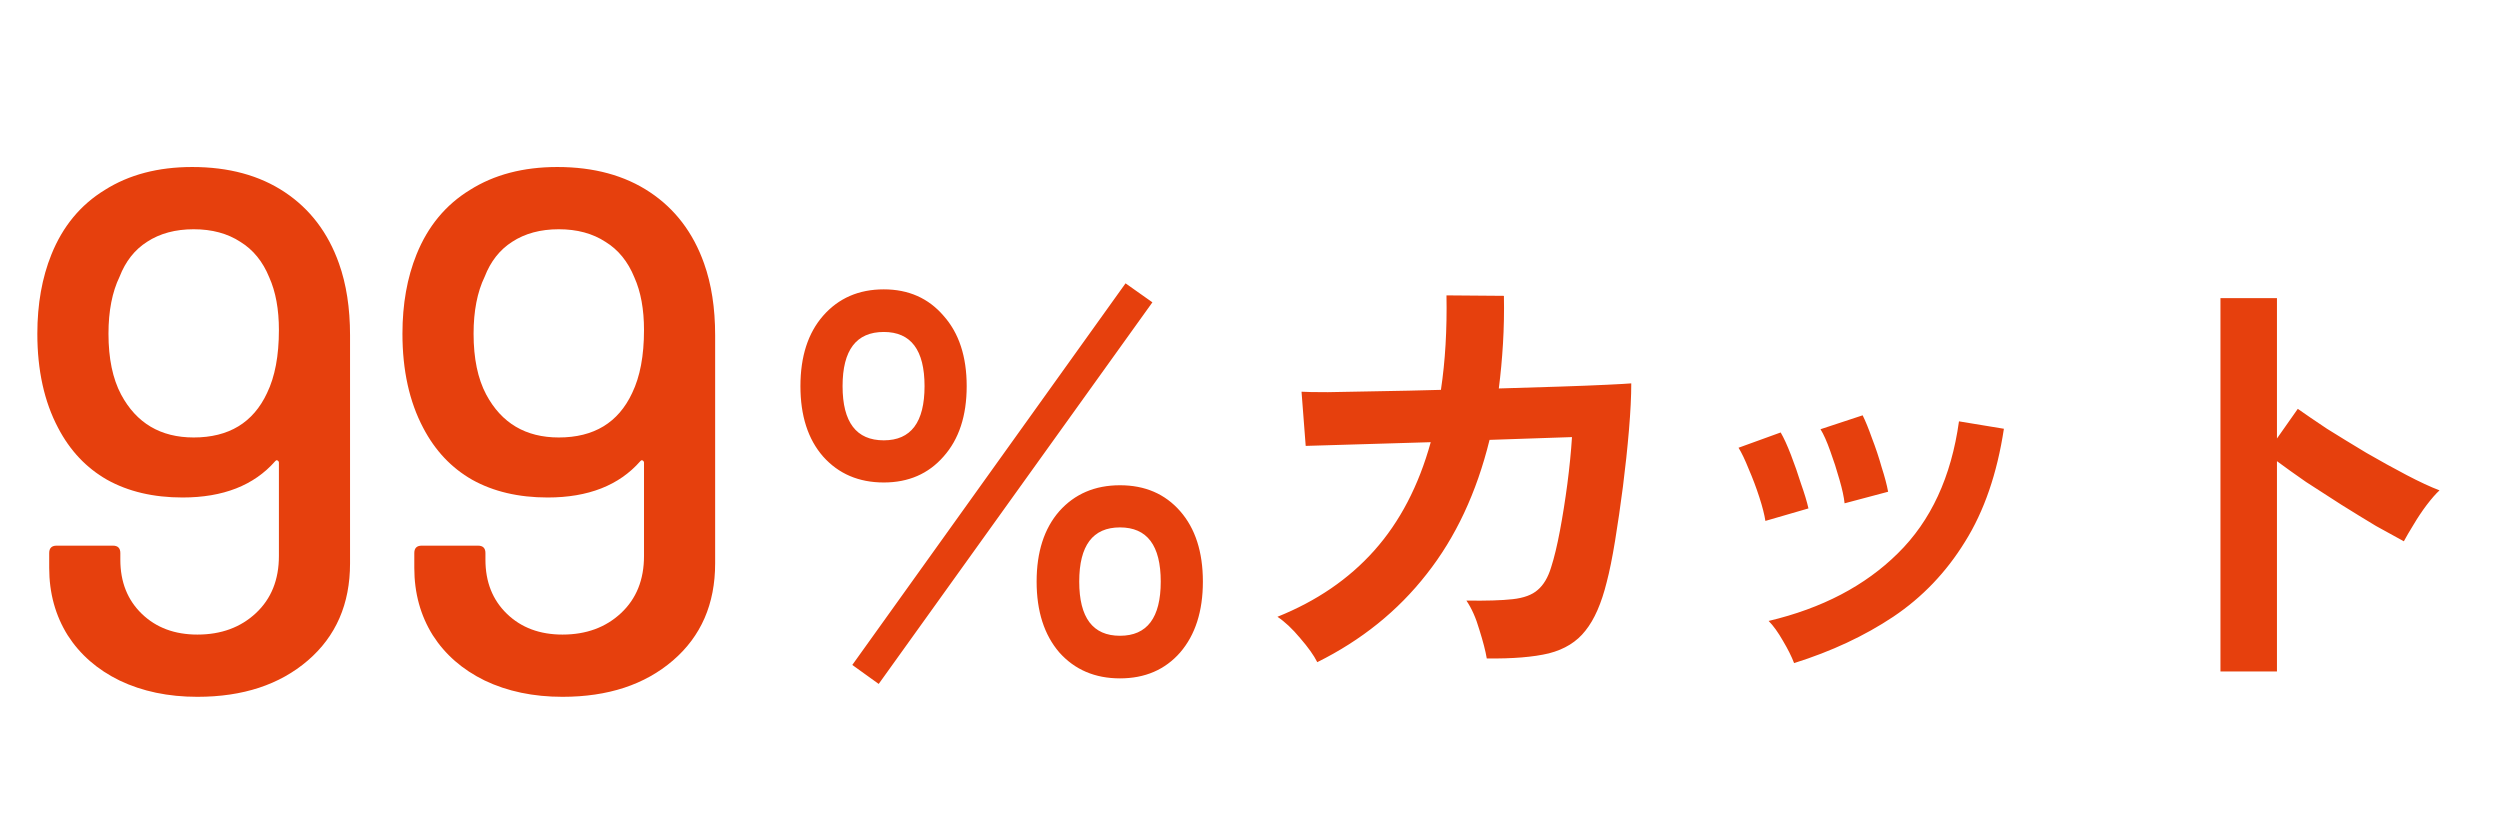
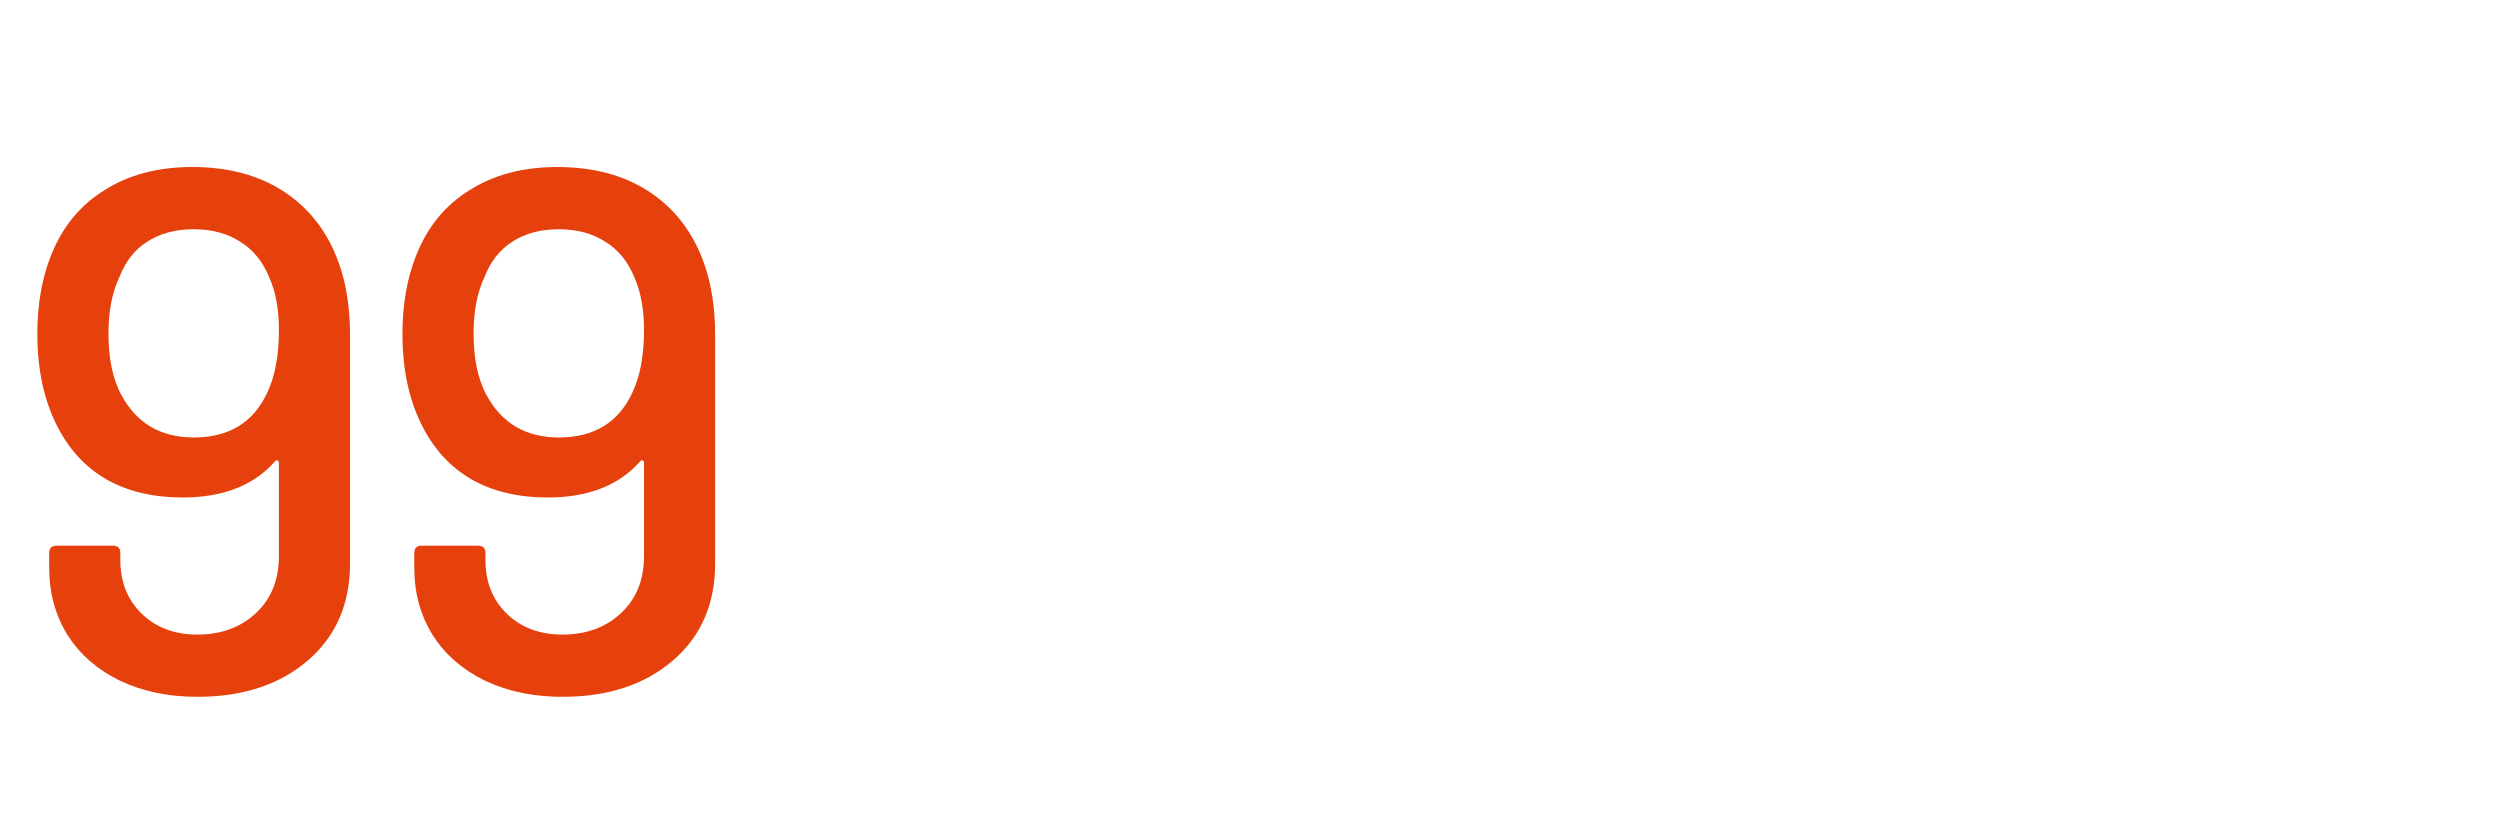
<svg xmlns="http://www.w3.org/2000/svg" width="616" height="202" viewBox="0 0 616 202" fill="none">
  <path d="M83.512 64.887C85.338 69.999 86.251 75.902 86.251 82.597V138.832C86.251 148.813 82.781 156.786 75.844 162.75C68.905 168.714 59.837 171.696 48.639 171.696C41.457 171.696 35.067 170.357 29.468 167.68C23.991 165.002 19.73 161.289 16.687 156.542C13.644 151.673 12.123 146.135 12.123 139.927V136.276C12.123 135.059 12.731 134.45 13.949 134.45H27.825C29.042 134.45 29.651 135.059 29.651 136.276V137.919C29.651 143.396 31.416 147.839 34.945 151.247C38.475 154.656 43.04 156.36 48.639 156.36C54.481 156.36 59.289 154.595 63.063 151.065C66.836 147.535 68.723 142.849 68.723 137.006V114.001C68.723 113.757 68.601 113.575 68.358 113.453C68.236 113.331 68.053 113.392 67.81 113.636C62.576 119.6 54.968 122.582 44.987 122.582C37.806 122.582 31.598 121.122 26.364 118.2C21.252 115.279 17.235 111.019 14.314 105.42C10.905 98.968 9.201 91.239 9.201 82.232C9.201 74.929 10.358 68.416 12.671 62.696C15.47 55.758 19.852 50.463 25.816 46.811C31.781 43.038 38.962 41.151 47.361 41.151C56.368 41.151 63.976 43.22 70.183 47.359C76.391 51.497 80.834 57.34 83.512 64.887ZM65.802 96.838C67.749 92.822 68.723 87.648 68.723 81.319C68.723 76.207 67.932 71.886 66.349 68.356C64.767 64.461 62.393 61.539 59.229 59.592C56.064 57.523 52.23 56.488 47.726 56.488C43.222 56.488 39.388 57.523 36.223 59.592C33.18 61.539 30.929 64.4 29.468 68.173C27.642 71.946 26.729 76.633 26.729 82.232C26.729 88.318 27.764 93.308 29.833 97.203C33.606 104.263 39.571 107.793 47.726 107.793C56.368 107.793 62.393 104.142 65.802 96.838ZM173.473 64.887C175.299 69.999 176.212 75.902 176.212 82.597V138.832C176.212 148.813 172.743 156.786 165.805 162.75C158.867 168.714 149.798 171.696 138.6 171.696C131.419 171.696 125.028 170.357 119.429 167.68C113.952 165.002 109.692 161.289 106.649 156.542C103.606 151.673 102.084 146.135 102.084 139.927V136.276C102.084 135.059 102.693 134.45 103.91 134.45H117.786C119.003 134.45 119.612 135.059 119.612 136.276V137.919C119.612 143.396 121.377 147.839 124.907 151.247C128.437 154.656 133.001 156.36 138.6 156.36C144.443 156.36 149.251 154.595 153.024 151.065C156.797 147.535 158.684 142.849 158.684 137.006V114.001C158.684 113.757 158.562 113.575 158.319 113.453C158.197 113.331 158.015 113.392 157.771 113.636C152.537 119.6 144.93 122.582 134.949 122.582C127.767 122.582 121.559 121.122 116.325 118.2C111.213 115.279 107.196 111.019 104.275 105.42C100.867 98.968 99.163 91.239 99.163 82.232C99.163 74.929 100.319 68.416 102.632 62.696C105.431 55.758 109.813 50.463 115.778 46.811C121.742 43.038 128.923 41.151 137.322 41.151C146.329 41.151 153.937 43.22 160.145 47.359C166.352 51.497 170.795 57.34 173.473 64.887ZM155.763 96.838C157.71 92.822 158.684 87.648 158.684 81.319C158.684 76.207 157.893 71.886 156.311 68.356C154.728 64.461 152.355 61.539 149.19 59.592C146.025 57.523 142.191 56.488 137.687 56.488C133.184 56.488 129.349 57.523 126.185 59.592C123.142 61.539 120.89 64.4 119.429 68.173C117.603 71.946 116.69 76.633 116.69 82.232C116.69 88.318 117.725 93.308 119.794 97.203C123.568 104.263 129.532 107.793 137.687 107.793C146.329 107.793 152.355 104.142 155.763 96.838Z" fill="#E6400D" />
-   <path d="M275.964 167.152C269.802 167.152 264.819 165.022 261.015 160.762C257.287 156.426 255.423 150.606 255.423 143.303C255.423 136 257.287 130.218 261.015 125.958C264.819 121.697 269.802 119.567 275.964 119.567C282.126 119.567 287.071 121.697 290.798 125.958C294.526 130.218 296.39 136 296.39 143.303C296.39 150.606 294.526 156.426 290.798 160.762C287.071 165.022 282.126 167.152 275.964 167.152ZM217.766 118.883C211.604 118.883 206.621 116.753 202.817 112.492C199.09 108.232 197.226 102.45 197.226 95.147C197.226 87.844 199.09 82.062 202.817 77.802C206.621 73.466 211.604 71.297 217.766 71.297C223.852 71.297 228.759 73.466 232.487 77.802C236.29 82.062 238.192 87.844 238.192 95.147C238.192 102.45 236.29 108.232 232.487 112.492C228.759 116.753 223.852 118.883 217.766 118.883ZM216.511 168.522L210.006 163.843L277.333 69.814L283.952 74.493L216.511 168.522ZM217.766 108.498C224.461 108.498 227.808 104.048 227.808 95.147C227.808 86.246 224.461 81.796 217.766 81.796C210.995 81.796 207.61 86.246 207.61 95.147C207.61 104.048 210.995 108.498 217.766 108.498ZM275.964 156.654C282.658 156.654 286.006 152.204 286.006 143.303C286.006 134.402 282.658 129.952 275.964 129.952C269.269 129.952 265.922 134.402 265.922 143.303C265.922 152.204 269.269 156.654 275.964 156.654ZM324.576 163.159C323.739 161.485 322.332 159.507 320.354 157.225C318.452 154.942 316.588 153.193 314.762 151.975C324.424 148.096 332.374 142.656 338.612 135.657C344.926 128.582 349.567 119.681 352.534 108.955L321.723 109.868L320.696 96.516C321.685 96.593 323.853 96.631 327.201 96.631C330.548 96.555 334.656 96.478 339.525 96.402C344.394 96.326 349.567 96.212 355.044 96.06C356.109 88.985 356.566 81.225 356.413 72.781L370.563 72.895C370.64 76.927 370.563 80.845 370.335 84.649C370.107 88.453 369.765 92.142 369.308 95.718C374.634 95.566 379.616 95.413 384.257 95.261C388.898 95.109 392.777 94.957 395.897 94.805C399.092 94.653 401.108 94.538 401.945 94.463C401.945 97.658 401.754 101.499 401.374 105.988C400.994 110.476 400.499 115.117 399.891 119.91C399.282 124.626 398.635 129.077 397.951 133.261C397.266 137.445 396.581 140.83 395.897 143.417C394.603 148.666 392.854 152.66 390.647 155.399C388.517 158.138 385.512 160.001 381.632 160.99C377.829 161.903 372.732 162.322 366.341 162.246C366.037 160.42 365.428 158.061 364.515 155.171C363.679 152.28 362.614 149.883 361.32 147.981C366.189 148.058 369.993 147.943 372.732 147.639C375.47 147.335 377.524 146.574 378.894 145.357C380.339 144.14 381.442 142.276 382.203 139.765C382.964 137.407 383.686 134.402 384.371 130.75C385.056 127.099 385.664 123.257 386.197 119.225C386.729 115.117 387.11 111.275 387.338 107.7L367.026 108.384C363.831 121.393 358.658 132.424 351.507 141.477C344.432 150.53 335.455 157.757 324.576 163.159ZM442.067 163.387C441.459 161.789 440.546 159.963 439.329 157.909C438.111 155.779 436.932 154.144 435.791 153.002C448.952 149.883 459.565 144.33 467.629 136.342C475.769 128.354 480.79 117.513 482.692 103.82L493.761 105.646C492.087 116.676 488.892 125.958 484.175 133.489C479.535 141.021 473.639 147.183 466.488 151.975C459.413 156.692 451.273 160.496 442.067 163.387ZM434.992 128.354C434.764 126.833 434.27 124.893 433.509 122.534C432.748 120.176 431.873 117.856 430.884 115.573C429.971 113.291 429.135 111.541 428.374 110.324L438.758 106.558C439.519 107.852 440.356 109.678 441.269 112.036C442.182 114.394 443.018 116.791 443.779 119.225C444.616 121.583 445.225 123.599 445.605 125.273L434.992 128.354ZM454.506 124.018C454.354 122.496 453.935 120.556 453.25 118.198C452.566 115.764 451.805 113.405 450.968 111.123C450.131 108.765 449.333 106.977 448.572 105.76L458.956 102.336C459.641 103.706 460.402 105.569 461.238 107.928C462.151 110.286 462.95 112.683 463.635 115.117C464.396 117.475 464.928 119.491 465.232 121.165L454.506 124.018ZM547.121 165.441V73.466H561.042V108.042L566.177 100.739C568.003 102.032 570.4 103.668 573.367 105.646C576.41 107.547 579.643 109.525 583.066 111.579C586.49 113.557 589.799 115.383 592.994 117.057C596.189 118.73 598.89 119.986 601.096 120.823C600.183 121.659 599.118 122.877 597.901 124.474C596.76 125.996 595.695 127.593 594.706 129.267C593.717 130.865 592.918 132.234 592.309 133.375C590.483 132.386 588.201 131.131 585.463 129.609C582.8 128.012 579.947 126.262 576.904 124.36C573.937 122.458 571.046 120.594 568.231 118.769C565.493 116.867 563.096 115.155 561.042 113.633V165.441H547.121Z" fill="#E6400D" />
</svg>